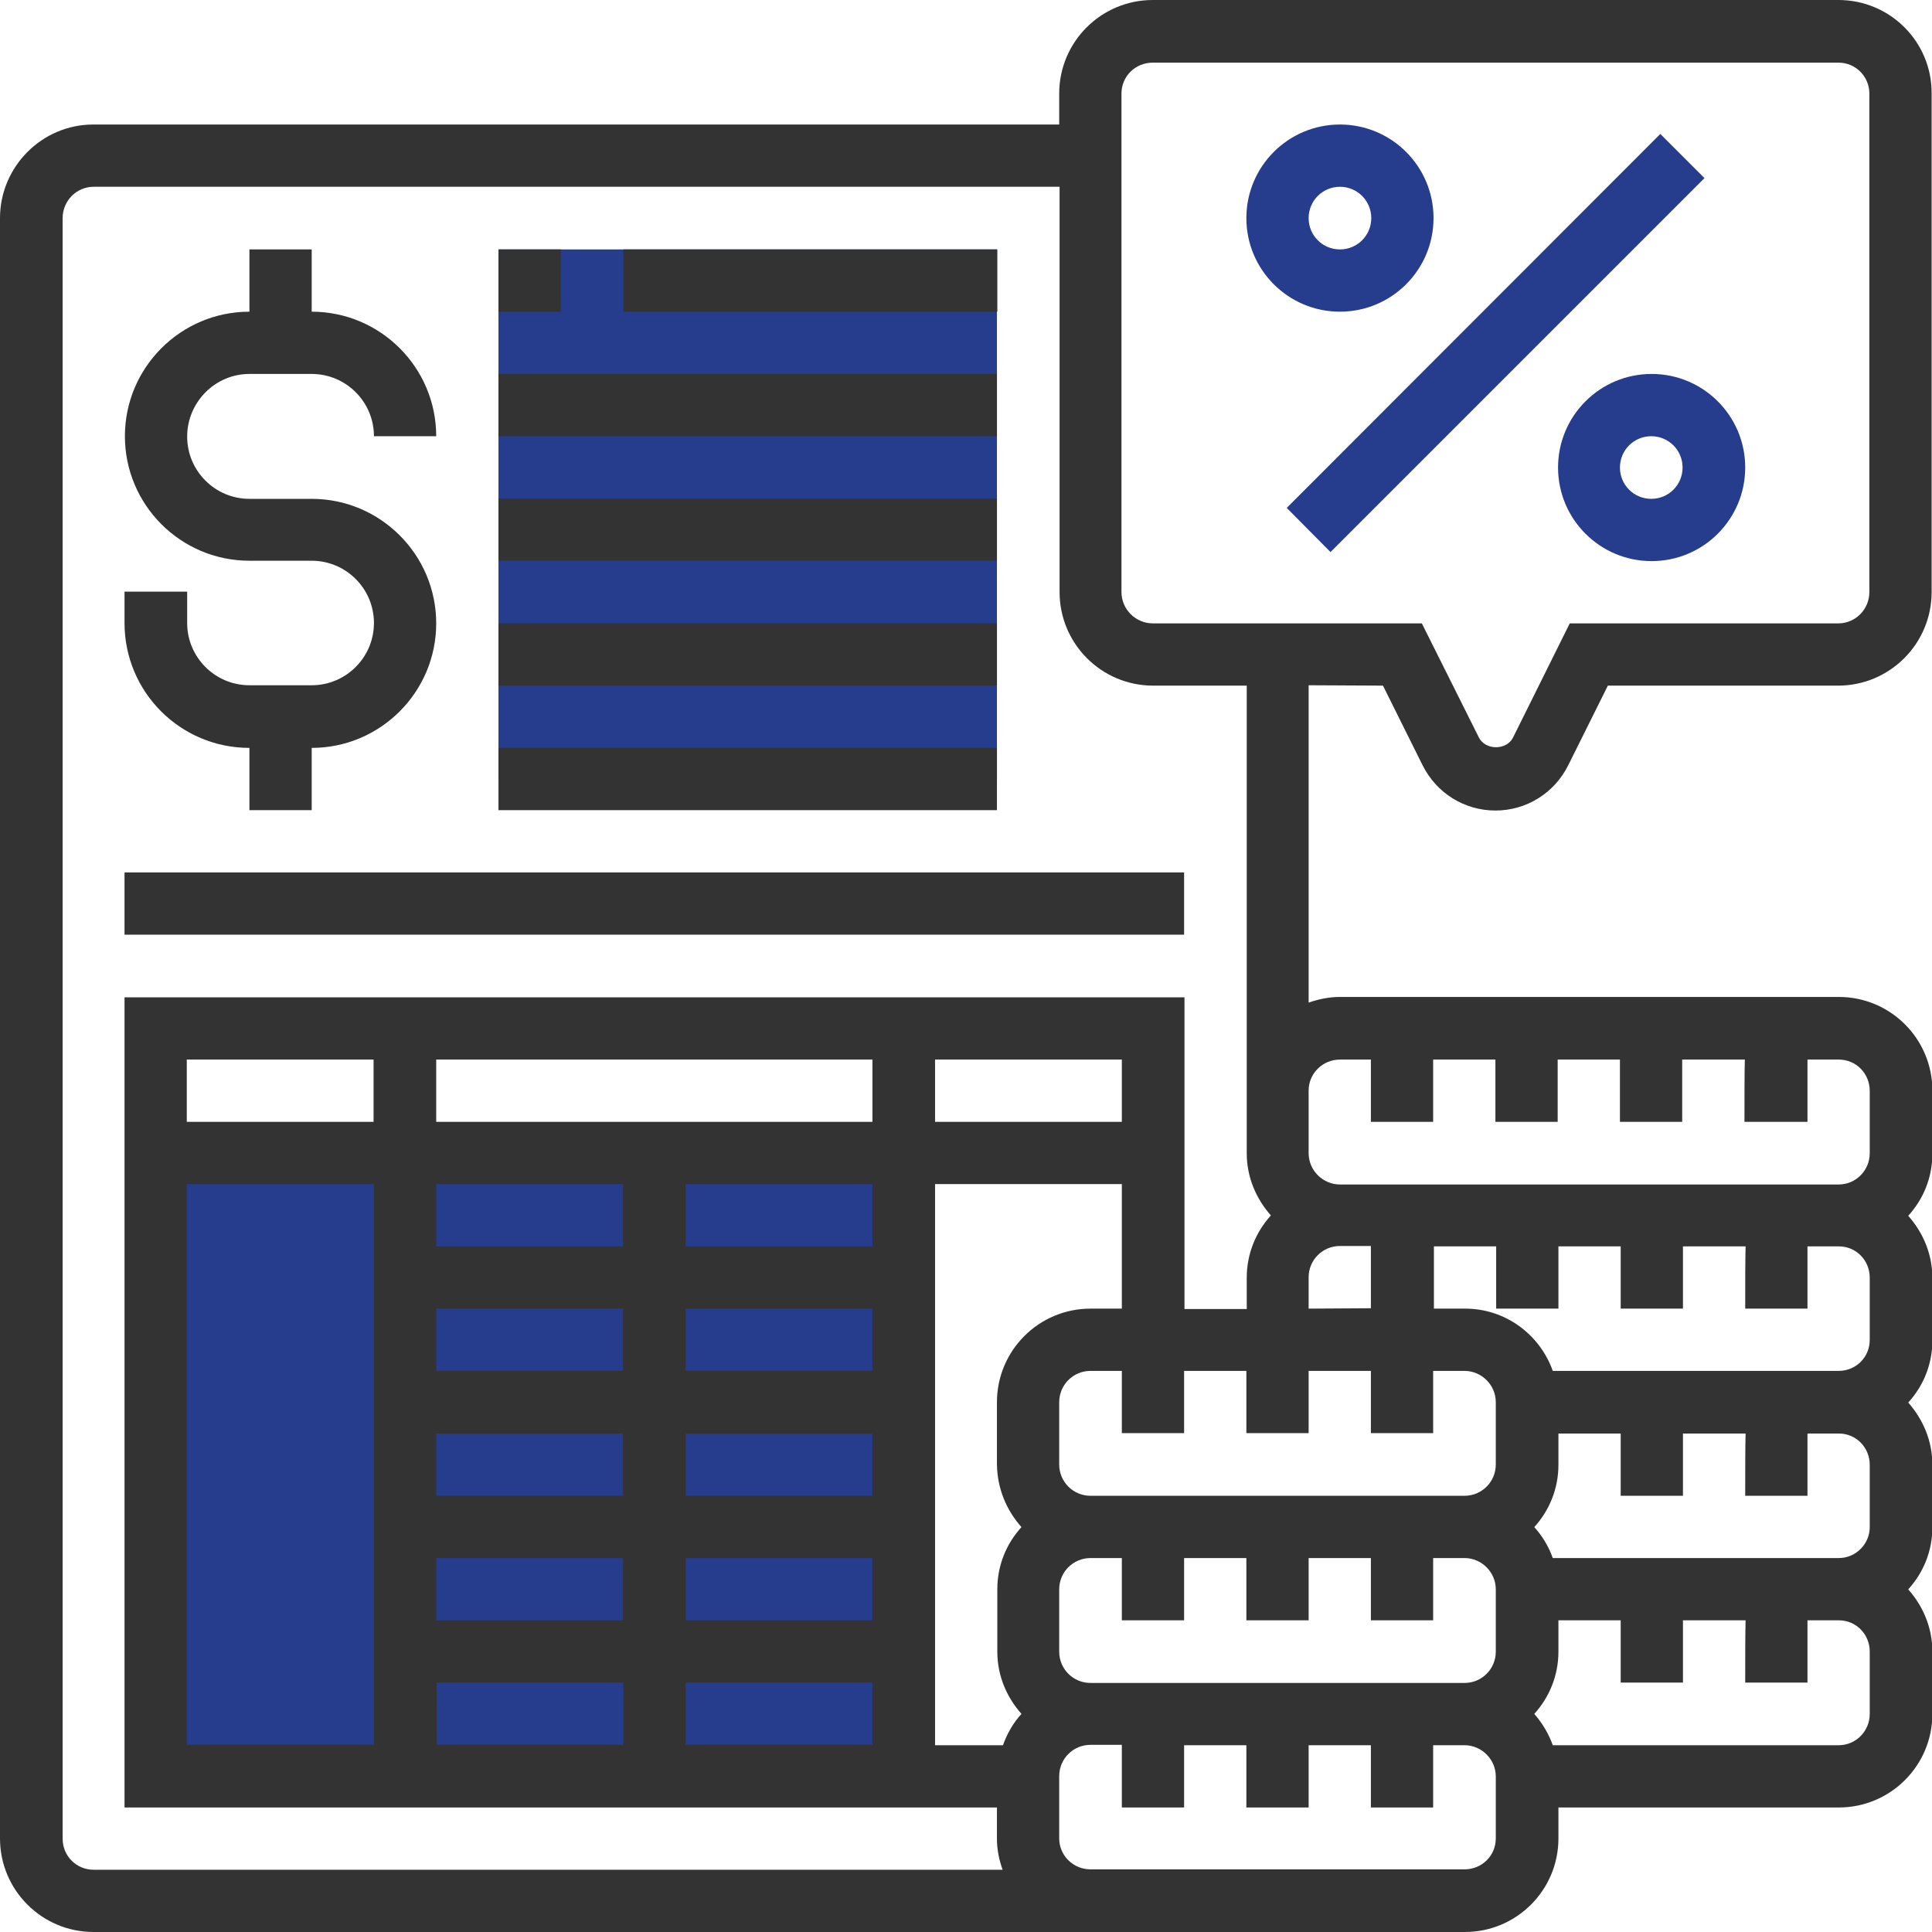
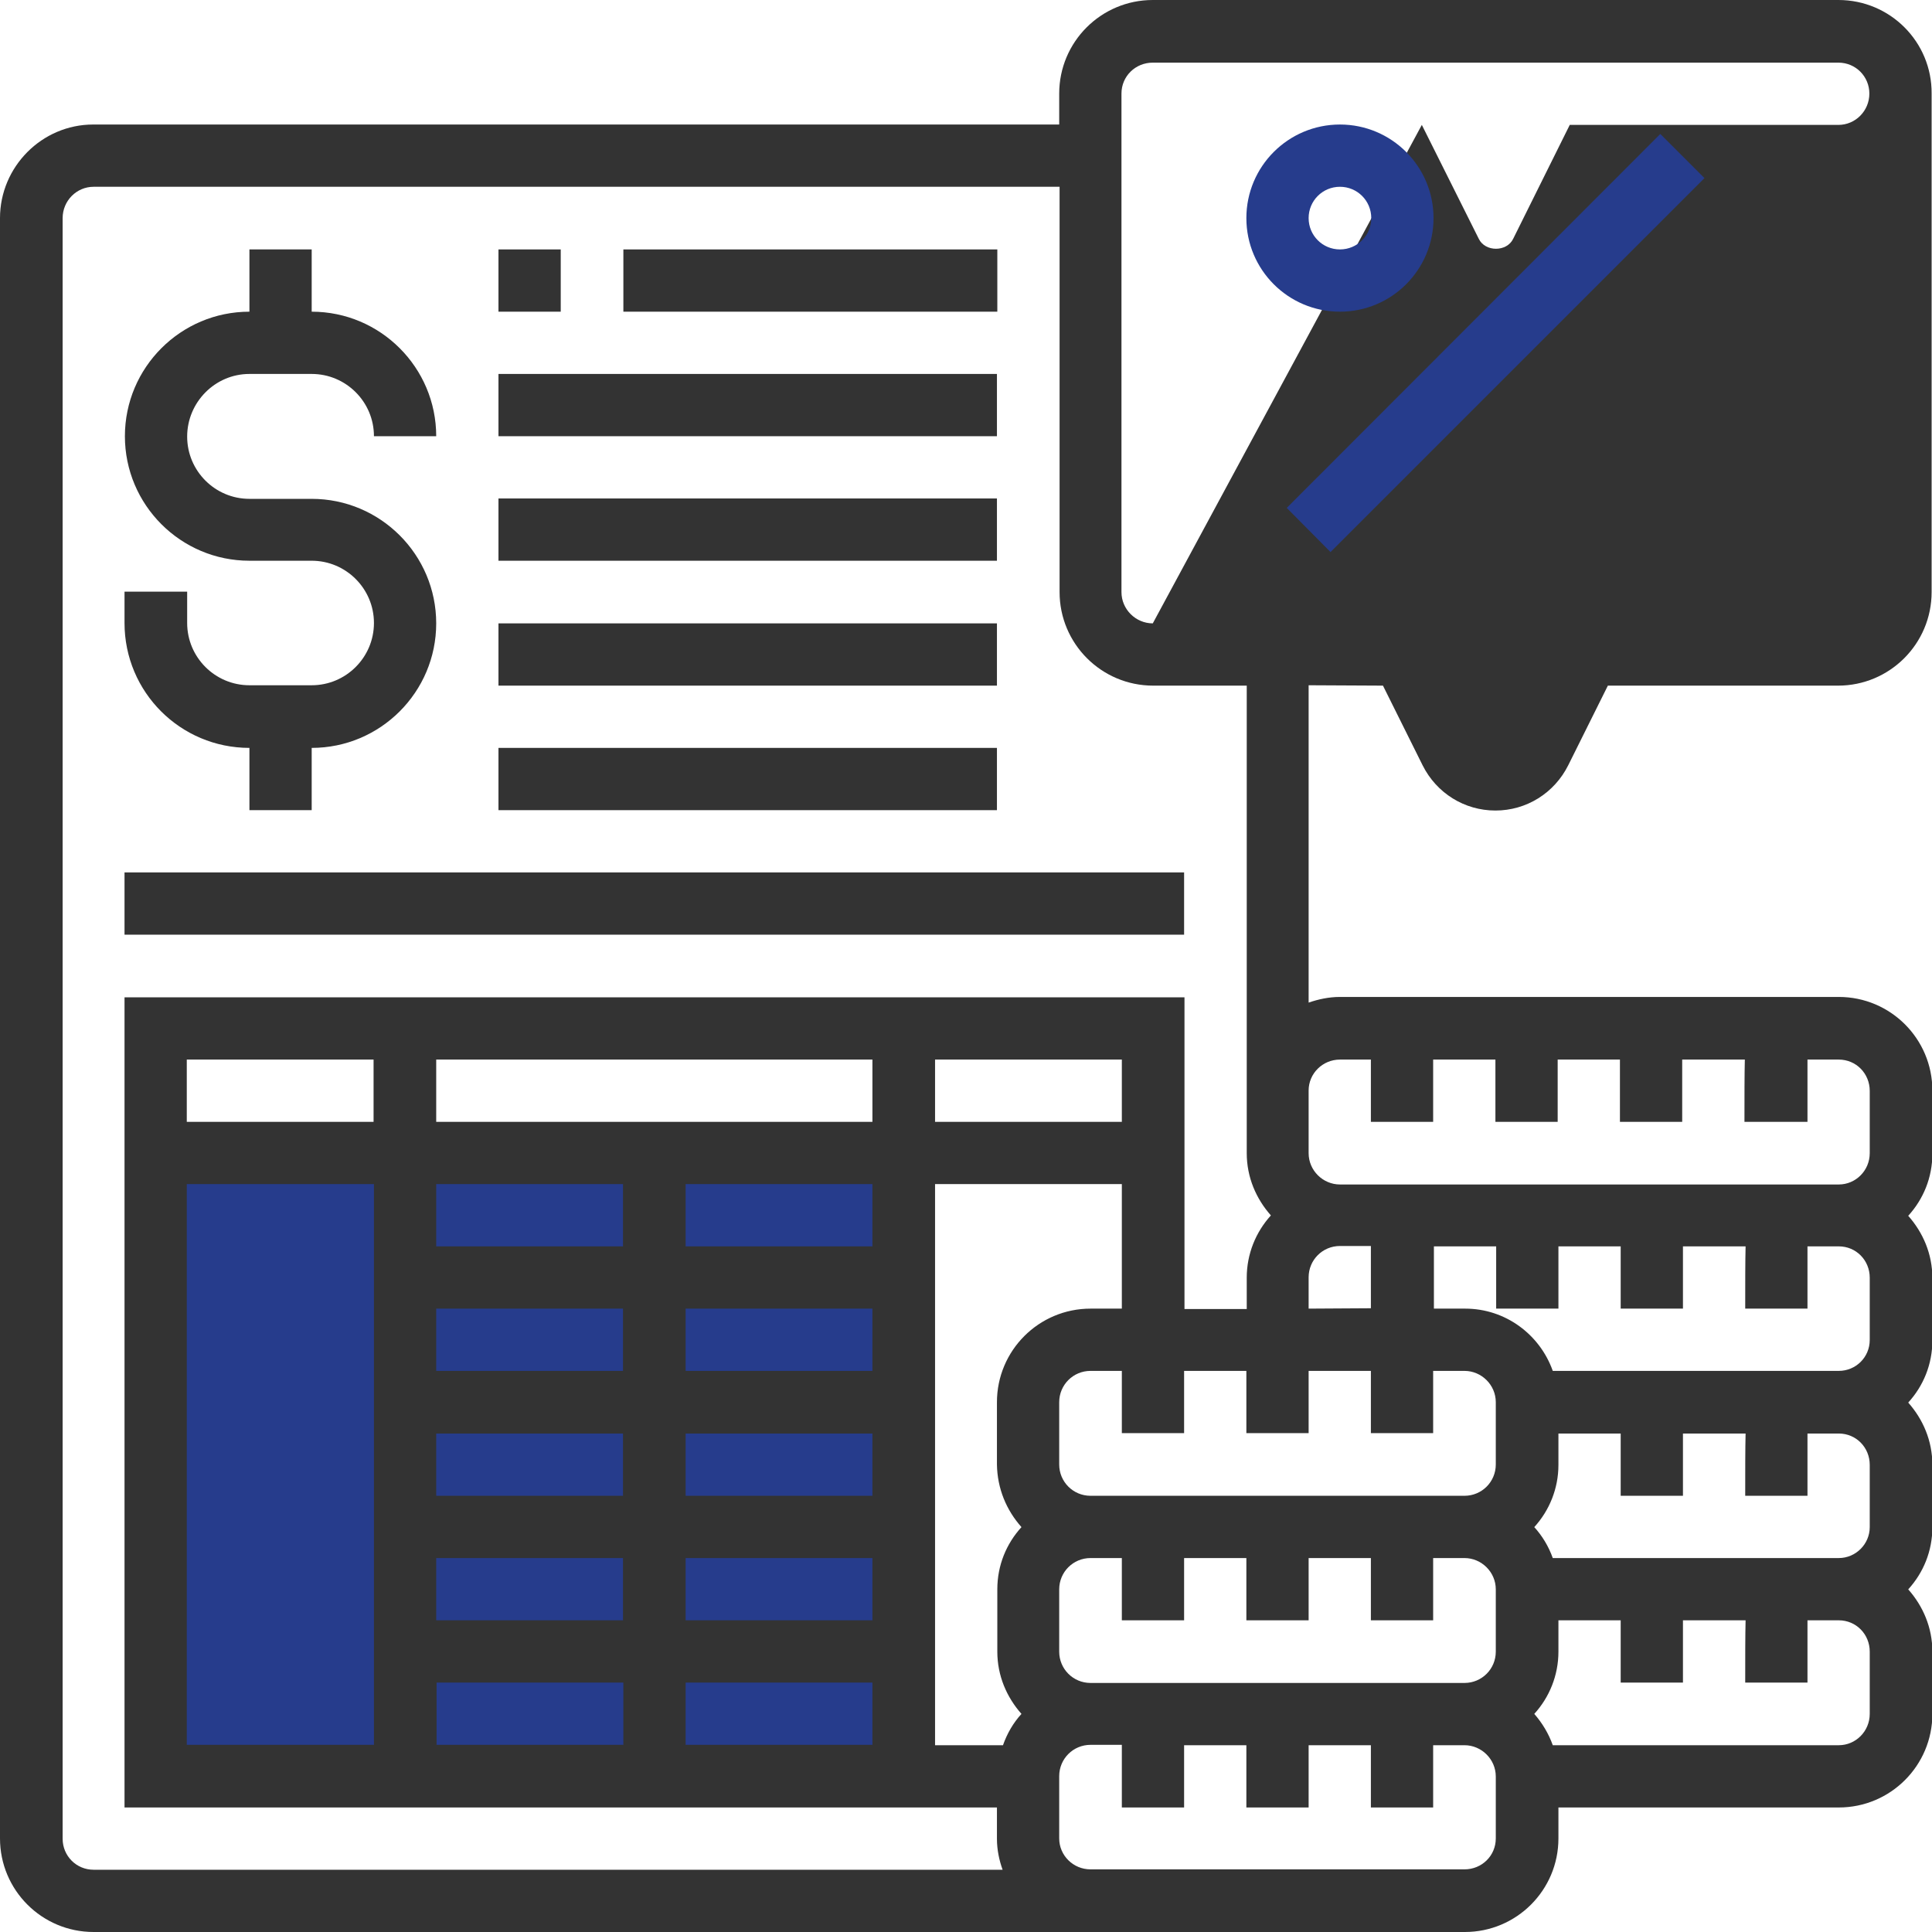
<svg xmlns="http://www.w3.org/2000/svg" version="1.1" id="Layer_5" x="0px" y="0px" viewBox="0 0 512 512" style="enable-background:new 0 0 512 512;" xml:space="preserve">
  <style type="text/css">
	.st0{fill:#263C8C;}
	.st1{fill:#333333;}
</style>
  <rect x="42.3" y="304.2" class="st0" width="200.7" height="168.2" />
  <g>
    <g>
-       <path class="st0" d="M132.1,66.1h132.1v140.4H132.1V66.1z" />
-     </g>
+       </g>
    <g>
-       <path class="st1" d="M366.5,181.7l10.5,21.1c3.7,7.4,11.1,12,19.3,12s15.6-4.6,19.3-12l10.5-21.1h61c13.7,0,24.8-11.1,24.8-24.8    V24.8C512,11.1,500.9,0,487.2,0H305.5c-13.7,0-24.8,11.1-24.8,24.8V33h-256C11.1,33,0,44.2,0,57.8v429.4    C0,500.9,11.1,512,24.8,512h363.4c13.7,0,24.8-11.1,24.8-24.8V479h74.3c13.7,0,24.8-11.1,24.8-24.8v-16.5c0-6.4-2.5-12.1-6.4-16.5    c4-4.4,6.4-10.1,6.4-16.5v-16.5c0-6.4-2.5-12.1-6.4-16.5c4-4.4,6.4-10.1,6.4-16.5v-16.5c0-6.4-2.5-12.1-6.4-16.5    c4-4.4,6.4-10.1,6.4-16.5V289c0-13.7-11.1-24.8-24.8-24.8H355.1c-2.9,0-5.7,0.6-8.3,1.5v-84.1L366.5,181.7L366.5,181.7z     M24.8,495.5c-4.6,0-8.2-3.7-8.2-8.2V57.8c0-4.6,3.7-8.3,8.2-8.3h256v107.4c0,13.7,11.1,24.8,24.8,24.8h24.8v123.9    c0,6.4,2.5,12.1,6.4,16.5c-4,4.4-6.4,10.2-6.4,16.5v8.3h-16.5v-82.6H33V479h231.2v8.3c0,2.9,0.6,5.7,1.5,8.2H24.8z M297.3,280.8    v16.5h-49.5v-16.5H297.3z M181.7,429.4v-16.5h49.5v16.5H181.7z M231.2,445.9v16.5h-49.5v-16.5H231.2z M181.7,396.4v-16.5h49.5    v16.5H181.7z M181.7,363.3v-16.5h49.5v16.5H181.7z M181.7,330.3v-16.5h49.5v16.5H181.7z M115.6,297.3v-16.5h115.6v16.5H115.6z     M115.6,429.4v-16.5h49.5v16.5H115.6z M165.2,445.9v16.5h-49.5v-16.5H165.2z M115.6,396.4v-16.5h49.5v16.5H115.6z M115.6,363.3    v-16.5h49.5v16.5H115.6z M115.6,330.3v-16.5h49.5v16.5H115.6z M49.5,297.3v-16.5H99v16.5H49.5z M99.1,313.8v148.6H49.5V313.8H99.1    z M270.7,404.7c-4,4.4-6.4,10.1-6.4,16.5v16.5c0,6.4,2.5,12.1,6.4,16.5c-2.2,2.4-3.8,5.2-4.9,8.3h-18V313.8h49.5v33H289    c-13.7,0-24.8,11.1-24.8,24.8v16.5C264.3,394.5,266.7,400.2,270.7,404.7z M396.4,487.2c0,4.6-3.7,8.2-8.3,8.2H289    c-4.6,0-8.3-3.7-8.3-8.2v-16.5c0-4.6,3.7-8.3,8.3-8.3h8.3V479h16.5v-16.5h16.5V479h16.5v-16.5h16.5V479h16.5v-16.5h8.3    c4.5,0,8.3,3.7,8.3,8.3L396.4,487.2L396.4,487.2z M396.4,437.7c0,4.6-3.7,8.3-8.3,8.3H289c-4.6,0-8.3-3.7-8.3-8.3v-16.5    c0-4.6,3.7-8.3,8.3-8.3h8.3v16.5h16.5v-16.5h16.5v16.5h16.5v-16.5h16.5v16.5h16.5v-16.5h8.3c4.5,0,8.3,3.7,8.3,8.3L396.4,437.7    L396.4,437.7z M396.4,388.1c0,4.6-3.7,8.3-8.3,8.3H289c-4.6,0-8.3-3.7-8.3-8.3v-16.5c0-4.6,3.7-8.3,8.3-8.3h8.3v16.5h16.5v-16.5    h16.5v16.5h16.5v-16.5h16.5v16.5h16.5v-16.5h8.3c4.5,0,8.3,3.7,8.3,8.3L396.4,388.1L396.4,388.1z M346.8,346.8v-8.3    c0-4.6,3.7-8.3,8.3-8.3h8.2v16.5L346.8,346.8L346.8,346.8z M495.5,454.2c0,4.6-3.7,8.3-8.2,8.3h-75.8c-1.1-3.1-2.8-5.9-4.9-8.3    c4-4.4,6.4-10.2,6.4-16.5v-8.3h16.5v16.5H446v-16.5h16.6c-0.1,4.2-0.1,9.5-0.1,16.5H479c0,0,0-9.3,0-16.5h8.3    c4.6,0,8.2,3.7,8.2,8.3V454.2z M495.5,404.7c0,4.5-3.7,8.2-8.2,8.2h-75.8c-1.1-3.1-2.8-5.9-4.9-8.2c4-4.4,6.4-10.2,6.4-16.5v-8.3    h16.5v16.5H446v-16.5h16.6c-0.1,4.2-0.1,9.5-0.1,16.5H479c0,0,0-9.3,0-16.5h8.3c4.6,0,8.2,3.7,8.2,8.3V404.7z M495.5,355.1    c0,4.6-3.7,8.2-8.2,8.2h-75.8c-3.4-9.6-12.5-16.5-23.2-16.5H380v-16.5h16.5v16.5H413v-16.5h16.5v16.5H446v-16.5h16.6    c-0.1,4.2-0.1,9.5-0.1,16.5H479c0,0,0-9.3,0-16.5h8.3c4.6,0,8.2,3.7,8.2,8.3V355.1z M355.1,280.8h8.2v16.5h16.5v-16.5h16.5v16.5    h16.5v-16.5h16.5v16.5h16.5v-16.5h16.6c-0.1,4.2-0.1,9.5-0.1,16.5H479c0,0,0-9.3,0-16.5h8.3c4.6,0,8.2,3.7,8.2,8.3v16.5    c0,4.6-3.7,8.3-8.2,8.3H355.1c-4.5,0-8.3-3.7-8.3-8.3V289C346.8,284.5,350.5,280.8,355.1,280.8z M305.5,165.2    c-4.5,0-8.3-3.7-8.3-8.3V24.8c0-4.6,3.7-8.2,8.3-8.2h181.7c4.6,0,8.2,3.7,8.2,8.2v132.1c0,4.6-3.7,8.3-8.2,8.3H416l-15,30.2    c-1.7,3.5-7.4,3.5-9.1,0l-15.1-30.2L305.5,165.2L305.5,165.2z" />
+       <path class="st1" d="M366.5,181.7l10.5,21.1c3.7,7.4,11.1,12,19.3,12s15.6-4.6,19.3-12l10.5-21.1h61c13.7,0,24.8-11.1,24.8-24.8    V24.8C512,11.1,500.9,0,487.2,0H305.5c-13.7,0-24.8,11.1-24.8,24.8V33h-256C11.1,33,0,44.2,0,57.8v429.4    C0,500.9,11.1,512,24.8,512h363.4c13.7,0,24.8-11.1,24.8-24.8V479h74.3c13.7,0,24.8-11.1,24.8-24.8v-16.5c0-6.4-2.5-12.1-6.4-16.5    c4-4.4,6.4-10.1,6.4-16.5v-16.5c0-6.4-2.5-12.1-6.4-16.5c4-4.4,6.4-10.1,6.4-16.5v-16.5c0-6.4-2.5-12.1-6.4-16.5    c4-4.4,6.4-10.1,6.4-16.5V289c0-13.7-11.1-24.8-24.8-24.8H355.1c-2.9,0-5.7,0.6-8.3,1.5v-84.1L366.5,181.7L366.5,181.7z     M24.8,495.5c-4.6,0-8.2-3.7-8.2-8.2V57.8c0-4.6,3.7-8.3,8.2-8.3h256v107.4c0,13.7,11.1,24.8,24.8,24.8h24.8v123.9    c0,6.4,2.5,12.1,6.4,16.5c-4,4.4-6.4,10.2-6.4,16.5v8.3h-16.5v-82.6H33V479h231.2v8.3c0,2.9,0.6,5.7,1.5,8.2H24.8z M297.3,280.8    v16.5h-49.5v-16.5H297.3z M181.7,429.4v-16.5h49.5v16.5H181.7z M231.2,445.9v16.5h-49.5v-16.5H231.2z M181.7,396.4v-16.5h49.5    v16.5H181.7z M181.7,363.3v-16.5h49.5v16.5H181.7z M181.7,330.3v-16.5h49.5v16.5H181.7z M115.6,297.3v-16.5h115.6v16.5H115.6z     M115.6,429.4v-16.5h49.5v16.5H115.6z M165.2,445.9v16.5h-49.5v-16.5H165.2z M115.6,396.4v-16.5h49.5v16.5H115.6z M115.6,363.3    v-16.5h49.5v16.5H115.6z M115.6,330.3v-16.5h49.5v16.5H115.6z M49.5,297.3v-16.5H99v16.5H49.5z M99.1,313.8v148.6H49.5V313.8H99.1    z M270.7,404.7c-4,4.4-6.4,10.1-6.4,16.5v16.5c0,6.4,2.5,12.1,6.4,16.5c-2.2,2.4-3.8,5.2-4.9,8.3h-18V313.8h49.5v33H289    c-13.7,0-24.8,11.1-24.8,24.8v16.5C264.3,394.5,266.7,400.2,270.7,404.7z M396.4,487.2c0,4.6-3.7,8.2-8.3,8.2H289    c-4.6,0-8.3-3.7-8.3-8.2v-16.5c0-4.6,3.7-8.3,8.3-8.3h8.3V479h16.5v-16.5h16.5V479h16.5v-16.5h16.5V479h16.5v-16.5h8.3    c4.5,0,8.3,3.7,8.3,8.3L396.4,487.2L396.4,487.2z M396.4,437.7c0,4.6-3.7,8.3-8.3,8.3H289c-4.6,0-8.3-3.7-8.3-8.3v-16.5    c0-4.6,3.7-8.3,8.3-8.3h8.3v16.5h16.5v-16.5h16.5v16.5h16.5v-16.5h16.5v16.5h16.5v-16.5h8.3c4.5,0,8.3,3.7,8.3,8.3L396.4,437.7    L396.4,437.7z M396.4,388.1c0,4.6-3.7,8.3-8.3,8.3H289c-4.6,0-8.3-3.7-8.3-8.3v-16.5c0-4.6,3.7-8.3,8.3-8.3h8.3v16.5h16.5v-16.5    h16.5v16.5h16.5v-16.5h16.5v16.5h16.5v-16.5h8.3c4.5,0,8.3,3.7,8.3,8.3L396.4,388.1L396.4,388.1z M346.8,346.8v-8.3    c0-4.6,3.7-8.3,8.3-8.3h8.2v16.5L346.8,346.8L346.8,346.8z M495.5,454.2c0,4.6-3.7,8.3-8.2,8.3h-75.8c-1.1-3.1-2.8-5.9-4.9-8.3    c4-4.4,6.4-10.2,6.4-16.5v-8.3h16.5v16.5H446v-16.5h16.6c-0.1,4.2-0.1,9.5-0.1,16.5H479c0,0,0-9.3,0-16.5h8.3    c4.6,0,8.2,3.7,8.2,8.3V454.2z M495.5,404.7c0,4.5-3.7,8.2-8.2,8.2h-75.8c-1.1-3.1-2.8-5.9-4.9-8.2c4-4.4,6.4-10.2,6.4-16.5v-8.3    h16.5v16.5H446v-16.5h16.6c-0.1,4.2-0.1,9.5-0.1,16.5H479c0,0,0-9.3,0-16.5h8.3c4.6,0,8.2,3.7,8.2,8.3V404.7z M495.5,355.1    c0,4.6-3.7,8.2-8.2,8.2h-75.8c-3.4-9.6-12.5-16.5-23.2-16.5H380v-16.5h16.5v16.5H413v-16.5h16.5v16.5H446v-16.5h16.6    c-0.1,4.2-0.1,9.5-0.1,16.5H479c0,0,0-9.3,0-16.5h8.3c4.6,0,8.2,3.7,8.2,8.3V355.1z M355.1,280.8h8.2v16.5h16.5v-16.5h16.5v16.5    h16.5v-16.5h16.5v16.5h16.5v-16.5h16.6c-0.1,4.2-0.1,9.5-0.1,16.5H479c0,0,0-9.3,0-16.5h8.3c4.6,0,8.2,3.7,8.2,8.3v16.5    c0,4.6-3.7,8.3-8.2,8.3H355.1c-4.5,0-8.3-3.7-8.3-8.3V289C346.8,284.5,350.5,280.8,355.1,280.8z M305.5,165.2    c-4.5,0-8.3-3.7-8.3-8.3V24.8c0-4.6,3.7-8.2,8.3-8.2h181.7c4.6,0,8.2,3.7,8.2,8.2c0,4.6-3.7,8.3-8.2,8.3H416l-15,30.2    c-1.7,3.5-7.4,3.5-9.1,0l-15.1-30.2L305.5,165.2L305.5,165.2z" />
      <path class="st1" d="M66.1,198.2v16.5h16.5v-16.5c18.2,0,33-14.8,33-33s-14.8-33-33-33H66.1c-9.1,0-16.5-7.4-16.5-16.5    S57,99.1,66.1,99.1h16.5c9.1,0,16.5,7.4,16.5,16.5h16.5c0-18.2-14.8-33-33-33V66.1H66.1v16.5c-18.2,0-33,14.8-33,33s14.8,33,33,33    h16.5c9.1,0,16.5,7.4,16.5,16.5s-7.4,16.5-16.5,16.5H66.1c-9.1,0-16.5-7.4-16.5-16.5v-8.3H33v8.3C33,183.4,47.8,198.2,66.1,198.2z    " />
      <g>
        <path class="st0" d="M341,134.6l99-99.1l11.7,11.7l-99.1,99.1L341,134.6z" />
-         <path class="st0" d="M412.9,123.9c0,13.7,11.1,24.8,24.8,24.8c13.7,0,24.8-11.1,24.8-24.8s-11.1-24.8-24.8-24.8     C424,99.1,412.9,110.2,412.9,123.9z M445.9,123.9c0,4.6-3.7,8.3-8.3,8.3c-4.6,0-8.3-3.7-8.3-8.3s3.7-8.3,8.3-8.3     C442.2,115.6,445.9,119.3,445.9,123.9z" />
        <path class="st0" d="M355.1,82.6c13.7,0,24.8-11.1,24.8-24.8S368.8,33,355.1,33c-13.7,0-24.8,11.1-24.8,24.8     S341.4,82.6,355.1,82.6z M355.1,49.5c4.6,0,8.3,3.7,8.3,8.3s-3.7,8.3-8.3,8.3c-4.6,0-8.3-3.7-8.3-8.3S350.5,49.5,355.1,49.5z" />
      </g>
      <path class="st1" d="M33,231.2h280.8v16.5H33V231.2z" />
      <path class="st1" d="M132.1,66.1h16.5v16.5h-16.5V66.1z" />
      <path class="st1" d="M165.2,66.1h99.1v16.5h-99.1L165.2,66.1L165.2,66.1z" />
      <path class="st1" d="M132.1,99.1h132.1v16.5H132.1V99.1z" />
      <path class="st1" d="M132.1,132.1h132.1v16.5H132.1V132.1z" />
      <path class="st1" d="M132.1,165.2h132.1v16.5H132.1V165.2z" />
      <path class="st1" d="M132.1,198.2h132.1v16.5H132.1V198.2z" />
    </g>
  </g>
</svg>